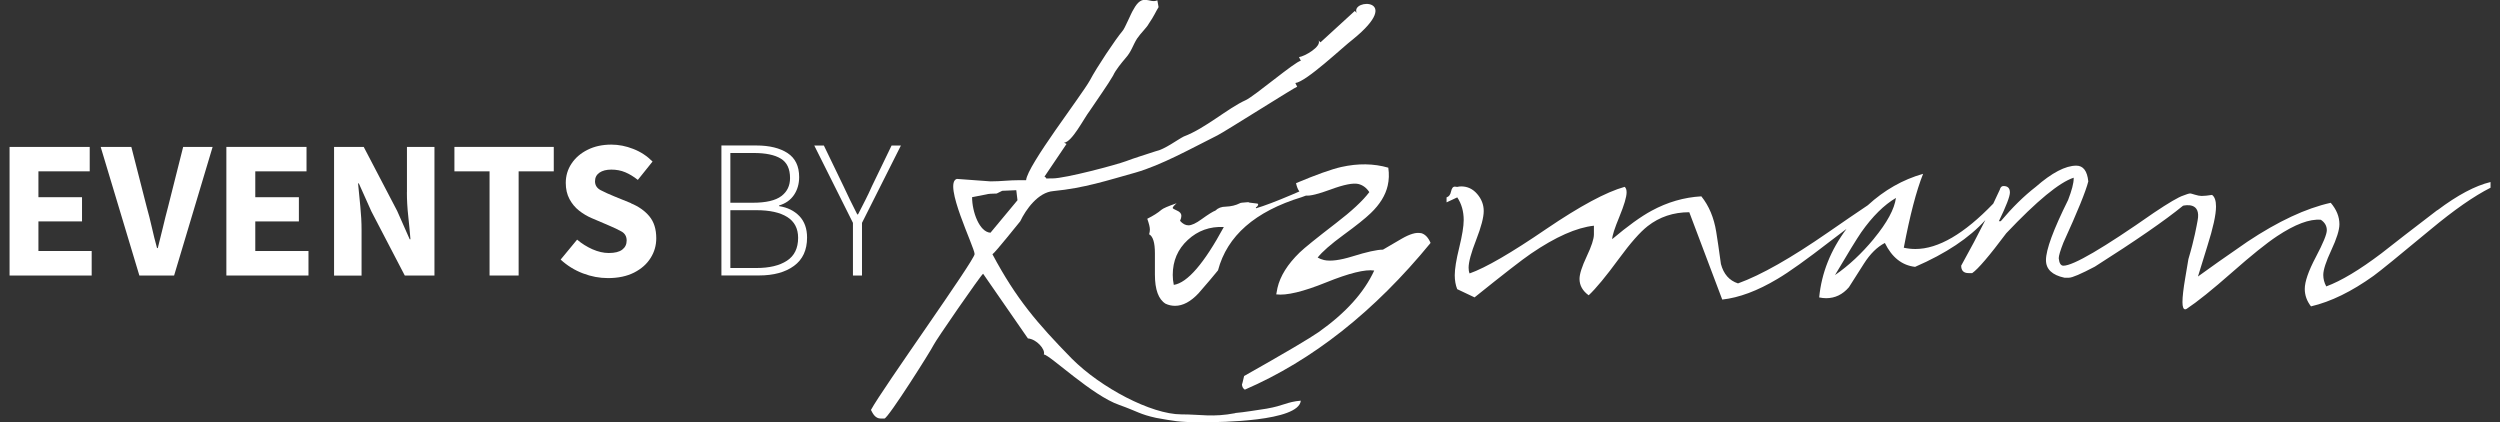
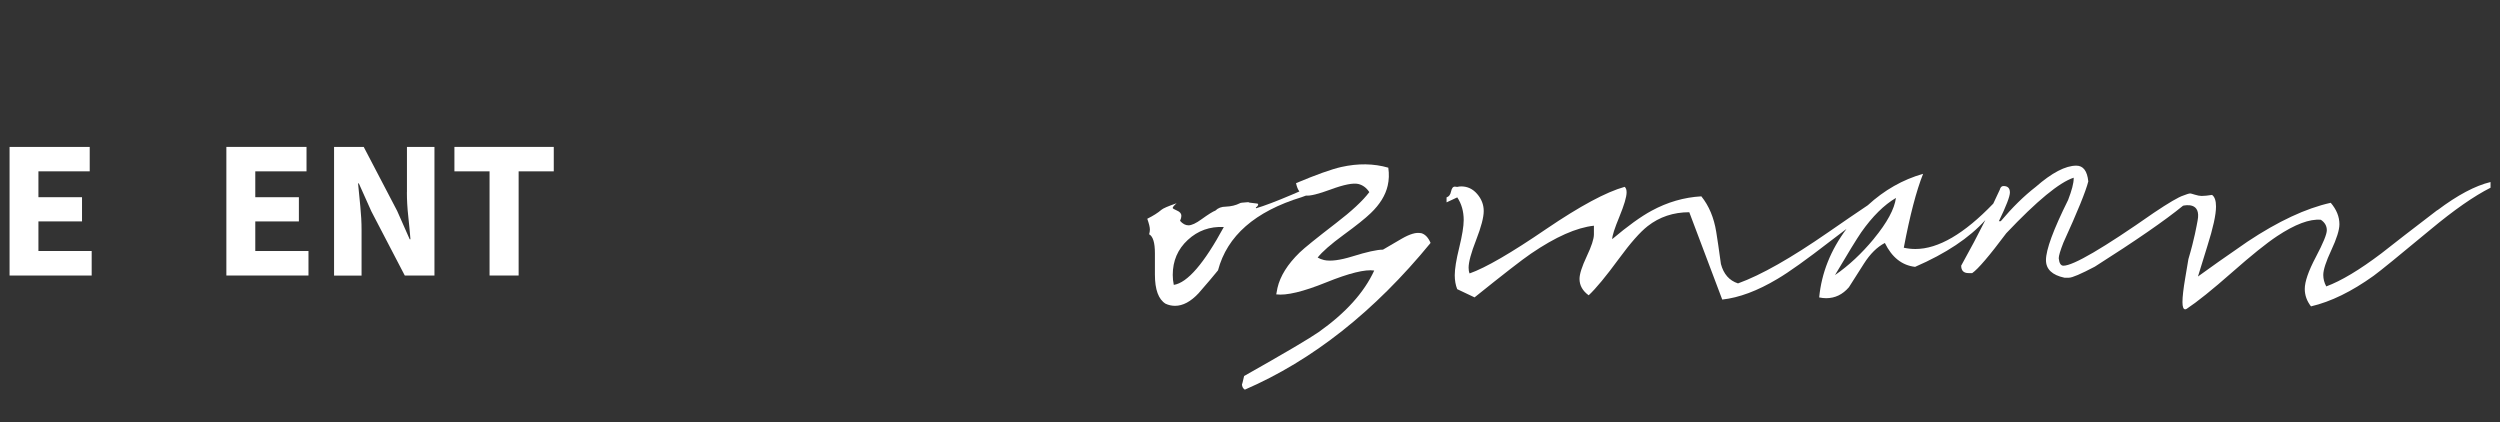
<svg xmlns="http://www.w3.org/2000/svg" width="219" height="37" viewBox="0 0 219 37" fill="none">
  <rect x="0" y="0" width="219" height="37" fill="#333333" stroke="none" />
  <g clip-path="url(#clip0_253_326)">
-     <path d="M108.21 36.193C106.221 36.572 105.203 36.299 103.483 36.299C100.85 36.299 96.415 33.952 93.891 31.417C90.885 28.34 89.036 26.209 86.938 22.273C87.153 22.162 89.323 19.436 89.375 19.383C89.858 18.36 90.933 16.843 92.276 16.738C95.014 16.469 96.95 15.821 99.478 15.116C101.734 14.467 104.286 13.042 106.652 11.856C107.297 11.534 113.419 7.646 113.634 7.594L113.471 7.272C114.437 7.166 117.663 4.089 118.523 3.441C123.034 -0.226 118.308 -0.12 118.843 1.123L118.68 0.96L115.674 3.71L115.512 3.547C115.78 4.085 114.274 4.949 113.791 5.001L113.954 5.323C113.471 5.376 109.925 8.4 109.122 8.774C107.564 9.475 105.576 11.256 103.698 11.957C103.158 12.226 102.03 13.09 101.227 13.253C100.42 13.522 99.344 13.848 98.647 14.117C97.786 14.439 93.328 15.629 92.2 15.629H91.985C91.76 15.629 91.674 15.639 91.645 15.648C91.669 15.639 91.693 15.591 91.497 15.471L93.428 12.61L93.213 12.499C93.911 12.447 94.933 10.397 95.469 9.696C96.114 8.726 97.079 7.378 97.509 6.619C97.724 6.134 98.264 5.486 98.585 5.107C99.124 4.512 99.23 3.974 99.607 3.379C99.932 2.894 100.467 2.409 100.63 2.083C101.113 1.382 101.223 1.056 101.49 0.624L101.385 0.028C100.682 0.35 100.095 -0.672 99.287 0.84C99.072 1.161 98.537 2.51 98.322 2.726C97.729 3.427 96.066 5.909 95.473 7.042C94.723 8.39 89.996 14.487 89.887 15.783H89.351C88.329 15.783 87.741 15.888 86.771 15.888L83.817 15.672C82.584 16.052 85.375 21.663 85.375 22.258C85.375 22.796 77.318 34.019 76.295 35.91C76.457 36.232 76.672 36.664 77.155 36.664H77.475C77.796 36.664 81.609 30.62 81.772 30.241C81.934 29.862 85.963 24.034 86.121 23.981L90.044 29.646C90.795 29.698 91.602 30.615 91.44 31.047C91.98 31.1 95.684 34.662 98.049 35.473C99.712 36.068 99.822 36.284 101.275 36.606C102.833 36.875 103.211 36.985 105.089 36.985H105.571C106.752 36.985 113.791 36.932 113.949 35.099C112.716 35.204 112.496 35.531 110.943 35.8C110.188 35.91 108.955 36.121 108.205 36.179L108.21 36.193ZM85.165 17.271L86.398 17.031C86.56 16.978 86.938 16.954 87.311 16.954L87.793 16.714L89.026 16.661L89.132 17.54L86.766 20.386C85.8 20.333 85.155 18.567 85.155 17.271H85.165Z" fill="white" />
    <path d="M124.458 20.425C124.067 20.334 123.507 20.497 122.791 20.91L121.147 21.87C120.626 21.87 119.737 22.067 118.475 22.46C117.371 22.801 116.54 22.907 115.976 22.777C115.775 22.729 115.593 22.657 115.426 22.561C115.823 22.057 116.578 21.395 117.691 20.579C118.81 19.763 119.603 19.129 120.076 18.673C120.879 17.905 121.371 17.099 121.562 16.263C121.677 15.769 121.696 15.246 121.615 14.689C120.334 14.319 118.958 14.3 117.486 14.631C116.64 14.823 115.321 15.294 113.533 16.043C113.596 16.35 113.691 16.595 113.825 16.772C113.605 16.863 113.376 16.964 113.132 17.07C111.799 17.636 110.766 18.03 110.03 18.246C110.03 18.217 110.021 18.193 110.007 18.174C110.159 18.083 110.226 17.982 110.212 17.871C110.212 17.843 110.073 17.814 109.787 17.79C109.505 17.766 109.361 17.737 109.361 17.708C108.869 17.737 108.625 17.771 108.625 17.799C108.257 17.987 107.842 18.083 107.388 18.102C107.005 18.102 106.699 18.217 106.47 18.447C106.255 18.524 105.849 18.779 105.256 19.206C104.769 19.561 104.386 19.739 104.109 19.739C103.851 19.739 103.603 19.609 103.373 19.345C103.45 19.177 103.488 19.028 103.488 18.908C103.488 18.707 103.364 18.558 103.106 18.447C102.852 18.337 102.728 18.26 102.728 18.217C102.728 18.14 102.843 18.001 103.072 17.804C102.322 18.063 101.877 18.255 101.739 18.38C101.433 18.644 101.022 18.904 100.501 19.163C100.654 19.595 100.73 19.907 100.73 20.108C100.73 20.243 100.706 20.382 100.663 20.521C101.003 20.708 101.17 21.26 101.17 22.182V24.049C101.17 25.369 101.481 26.224 102.107 26.608C102.379 26.733 102.656 26.79 102.934 26.79C103.622 26.79 104.31 26.421 104.998 25.686C105.763 24.808 106.331 24.14 106.699 23.68C107.498 20.66 109.94 18.524 114.026 17.271C114.145 17.233 114.274 17.185 114.408 17.132C114.757 17.175 115.474 17.003 116.568 16.599C117.72 16.172 118.528 16.014 118.977 16.114C119.374 16.206 119.698 16.446 119.952 16.83C119.378 17.593 118.399 18.5 117.027 19.552C115.326 20.862 114.265 21.716 113.844 22.124C112.793 23.147 112.143 24.184 111.904 25.23C111.861 25.417 111.827 25.6 111.799 25.787C112.692 25.902 114.15 25.557 116.167 24.741C118.188 23.924 119.593 23.579 120.382 23.699C119.498 25.624 117.878 27.419 115.522 29.085C114.743 29.632 112.563 30.918 108.984 32.939C108.869 33.448 108.807 33.688 108.797 33.654C108.797 33.861 108.879 34.024 109.046 34.135C114.977 31.566 120.401 27.285 125.319 21.28C125.108 20.785 124.817 20.492 124.449 20.411L124.458 20.425ZM102.824 24.956C102.761 24.664 102.733 24.371 102.733 24.078C102.733 22.849 103.172 21.827 104.052 21.016C104.931 20.204 105.983 19.825 107.206 19.887C105.476 23.08 104.018 24.774 102.824 24.956Z" fill="white" />
    <path d="M213.507 18.409C211.323 20.079 209.688 21.341 208.603 22.201C206.692 23.645 205.081 24.61 203.781 25.09C203.609 24.774 203.519 24.438 203.519 24.087C203.519 23.636 203.757 22.911 204.226 21.908C204.694 20.905 204.933 20.146 204.933 19.642C204.933 18.985 204.68 18.36 204.173 17.765C202.004 18.245 199.576 19.378 196.88 21.169C194.945 22.503 193.497 23.521 192.541 24.222L193.363 21.562C193.87 19.964 194.123 18.807 194.123 18.096C194.123 17.573 194.003 17.233 193.774 17.074C193.411 17.132 193.105 17.165 192.861 17.165C192.704 17.165 192.508 17.127 192.273 17.055C192.039 16.983 191.905 16.944 191.862 16.944C191.762 16.944 191.475 17.041 191.275 17.122C190.849 17.256 189.979 17.765 188.665 18.648C184.254 21.735 181.616 23.276 180.756 23.276C180.526 23.276 180.388 23.06 180.345 22.623C180.345 22.407 180.483 21.946 180.756 21.25C181.989 18.548 182.715 16.762 182.935 15.893C182.84 14.972 182.491 14.511 181.884 14.511C180.937 14.511 179.747 15.13 178.328 16.373C177.31 17.16 176.287 18.164 175.265 19.378H175.102C175.747 18.044 176.068 17.204 176.068 16.863C176.068 16.484 175.881 16.296 175.504 16.296C175.341 16.296 175.236 16.407 175.179 16.623C175.002 17.021 174.806 17.429 174.61 17.837C172.068 20.482 169.793 21.812 167.79 21.812C167.441 21.812 167.102 21.773 166.772 21.701C167.308 18.869 167.872 16.709 168.464 15.226C166.677 15.735 165.061 16.656 163.618 17.981C162.615 18.653 161.468 19.436 160.168 20.338C156.899 22.604 154.261 24.102 152.249 24.826C151.484 24.577 150.987 24.01 150.753 23.127C150.581 21.865 150.442 20.929 150.342 20.314C150.141 19.066 149.706 18.029 149.037 17.199C147.517 17.285 146.065 17.708 144.679 18.461C143.737 18.97 142.59 19.801 141.228 20.948C141.228 20.655 141.439 20.002 141.859 18.985C142.275 17.967 142.49 17.256 142.49 16.848C142.49 16.618 142.433 16.455 142.318 16.368C140.698 16.82 138.413 18.049 135.465 20.05C132.382 22.157 130.141 23.458 128.736 23.953C128.678 23.818 128.65 23.655 128.65 23.453C128.65 22.959 128.87 22.143 129.314 21.01C129.754 19.877 129.974 19.037 129.974 18.485C129.974 17.933 129.782 17.434 129.4 16.992C129.018 16.546 128.549 16.33 128.005 16.33C127.89 16.33 127.77 16.344 127.656 16.373C127.57 16.359 127.498 16.349 127.441 16.349C127.278 16.349 127.173 16.493 127.111 16.776C127.054 17.06 126.924 17.228 126.719 17.29V17.727C127.054 17.569 127.364 17.424 127.656 17.29C128.033 17.857 128.22 18.519 128.22 19.273C128.22 19.825 128.086 20.631 127.828 21.692C127.565 22.753 127.436 23.559 127.436 24.111C127.436 24.562 127.508 24.97 127.651 25.33L129.171 26.05C131.704 24.015 133.348 22.738 134.117 22.215C136.272 20.746 138.108 19.935 139.627 19.772V20.535C139.627 20.929 139.417 21.572 138.996 22.46C138.576 23.353 138.366 24.01 138.366 24.433C138.366 24.999 138.633 25.479 139.168 25.868C139.804 25.273 140.688 24.207 141.816 22.666C142.829 21.284 143.666 20.333 144.335 19.81C145.372 18.999 146.59 18.591 147.981 18.591L150.868 26.242C152.344 26.079 153.955 25.479 155.704 24.433C156.717 23.837 158.261 22.733 160.344 21.121C160.87 20.717 161.334 20.367 161.754 20.05C160.364 21.908 159.566 23.91 159.36 26.055C159.575 26.098 159.781 26.122 159.967 26.122C160.746 26.122 161.41 25.806 161.965 25.162L163.269 23.113C163.819 22.244 164.435 21.634 165.114 21.284C165.735 22.551 166.619 23.247 167.762 23.377C170.462 22.206 172.512 20.842 173.917 19.277C173.281 20.549 172.579 21.874 171.8 23.271C171.8 23.708 172.015 23.924 172.45 23.924H172.765C173.277 23.573 174.271 22.407 175.752 20.429C178.433 17.597 180.402 15.975 181.654 15.567V15.644C181.654 16.047 181.492 16.671 181.167 17.516C179.877 20.113 179.227 21.869 179.227 22.786C179.227 23.583 179.767 24.097 180.842 24.327H181.243C181.525 24.327 182.276 24.006 183.509 23.358C187.093 21.082 189.669 19.301 191.236 18.02C191.428 17.981 192.837 17.679 192.508 19.335C192.422 19.777 192.24 20.905 191.705 22.695C191.571 23.449 191.48 24.01 191.423 24.37C191.265 25.297 191.184 25.998 191.184 26.463C191.184 26.886 191.265 27.097 191.423 27.097C191.451 27.097 191.494 27.082 191.552 27.054C192.493 26.43 193.812 25.369 195.514 23.871C197.21 22.378 198.529 21.313 199.471 20.689C201.043 19.647 202.329 19.162 203.308 19.253C203.657 19.489 203.829 19.791 203.829 20.17C203.829 20.516 203.509 21.303 202.864 22.522C202.219 23.741 201.898 24.673 201.898 25.311C201.898 25.863 202.08 26.372 202.443 26.838C204.178 26.434 206.008 25.537 207.93 24.159C208.494 23.751 210.161 22.393 212.943 20.084C214.969 18.399 216.709 17.184 218.171 16.445V15.946C216.828 16.268 215.275 17.093 213.516 18.418L213.507 18.409ZM164.153 20.914C163.083 22.21 161.945 23.271 160.746 24.097C161.888 22.162 162.658 20.914 163.045 20.348C164.029 18.951 165.042 17.953 166.084 17.338C165.955 18.312 165.31 19.503 164.153 20.909V20.914Z" fill="white" />
    <path d="M3.366 19.397H7.185V17.276H3.366V15.01H7.859V12.869H0.838V24.135H8.031V21.989H3.366V19.397Z" fill="white" />
-     <path d="M14.722 18.121C14.559 18.73 14.411 19.33 14.272 19.916C14.134 20.502 13.986 21.106 13.823 21.73H13.756C13.584 21.106 13.431 20.502 13.302 19.916C13.168 19.33 13.02 18.73 12.848 18.121L11.505 12.869H8.819L12.208 24.135H15.252L18.626 12.869H16.045L14.722 18.121Z" fill="white" />
    <path d="M22.363 19.397H26.182V17.276H22.363V15.01H26.851V12.869H19.83V24.135H27.023V21.989H22.363V19.397Z" fill="white" />
    <path d="M35.644 16.844C35.644 17.511 35.682 18.217 35.764 18.951C35.845 19.685 35.907 20.358 35.955 20.957H35.888L34.789 18.471L31.864 12.874H29.264V24.14H31.673V20.146C31.673 19.479 31.635 18.788 31.563 18.073C31.486 17.357 31.424 16.69 31.367 16.066H31.434L32.533 18.519L35.458 24.135H38.058V12.869H35.649V16.844H35.644Z" fill="white" />
    <path d="M39.807 15.01H42.885V24.135H45.432V15.01H48.51V12.869H39.807V15.01Z" fill="white" />
-     <path d="M55.272 17.795L53.829 17.209C53.346 17.012 52.945 16.83 52.615 16.657C52.29 16.484 52.123 16.225 52.123 15.879C52.123 15.558 52.252 15.308 52.51 15.126C52.768 14.948 53.117 14.857 53.552 14.857C53.986 14.857 54.407 14.934 54.775 15.092C55.143 15.246 55.511 15.471 55.874 15.759L57.164 14.151C56.682 13.666 56.123 13.297 55.477 13.047C54.837 12.793 54.192 12.668 53.552 12.668C52.773 12.668 52.08 12.817 51.477 13.119C50.875 13.417 50.407 13.82 50.068 14.329C49.728 14.838 49.561 15.399 49.561 16.023C49.561 16.566 49.671 17.036 49.886 17.439C50.101 17.843 50.383 18.179 50.727 18.452C51.071 18.721 51.434 18.937 51.812 19.1L53.274 19.724C53.767 19.931 54.158 20.118 54.455 20.286C54.746 20.454 54.895 20.713 54.895 21.073C54.895 21.409 54.765 21.673 54.507 21.87C54.249 22.067 53.857 22.163 53.327 22.163C52.868 22.163 52.39 22.052 51.898 21.836C51.406 21.616 50.956 21.337 50.555 20.991L49.112 22.739C49.685 23.267 50.335 23.67 51.066 23.948C51.793 24.227 52.524 24.361 53.26 24.361C54.154 24.361 54.918 24.198 55.549 23.877C56.18 23.555 56.663 23.128 56.992 22.6C57.327 22.072 57.489 21.496 57.489 20.872C57.489 20.075 57.289 19.436 56.887 18.951C56.486 18.467 55.946 18.087 55.272 17.809V17.795Z" fill="white" />
-     <path d="M68.247 18.068V18C68.82 17.828 69.255 17.52 69.556 17.074C69.853 16.632 70.006 16.109 70.006 15.509C70.006 14.554 69.666 13.853 68.993 13.411C68.319 12.97 67.406 12.744 66.259 12.744H63.196V24.13H66.484C67.769 24.13 68.792 23.852 69.556 23.29C70.321 22.729 70.699 21.903 70.699 20.808C70.699 20.026 70.474 19.402 70.03 18.932C69.58 18.466 68.993 18.173 68.257 18.058L68.247 18.068ZM63.979 13.402H66.025C67.067 13.402 67.86 13.565 68.4 13.896C68.94 14.223 69.208 14.794 69.208 15.6C69.208 16.267 68.954 16.796 68.443 17.18C67.932 17.564 67.1 17.76 65.939 17.76H63.979V13.407V13.402ZM68.935 22.839C68.281 23.266 67.392 23.477 66.269 23.477H63.979V18.413H66.269C67.425 18.413 68.323 18.61 68.959 19.008C69.595 19.407 69.915 20.012 69.915 20.832C69.915 21.744 69.59 22.412 68.935 22.839Z" fill="white" />
-     <path d="M78.102 12.749L76.381 16.311C76.2 16.724 76.004 17.136 75.798 17.54C75.593 17.943 75.377 18.356 75.162 18.783H75.096C74.876 18.356 74.67 17.943 74.474 17.54C74.278 17.136 74.082 16.728 73.891 16.311L72.171 12.749H71.33L74.718 19.522V24.135H75.511V19.522L78.919 12.749H78.111H78.102Z" fill="white" />
  </g>
  <defs>
    <clipPath id="clip0_253_326">
      <rect width="217.323" height="37" fill="white" transform="translate(0.838)" />
    </clipPath>
  </defs>
</svg>